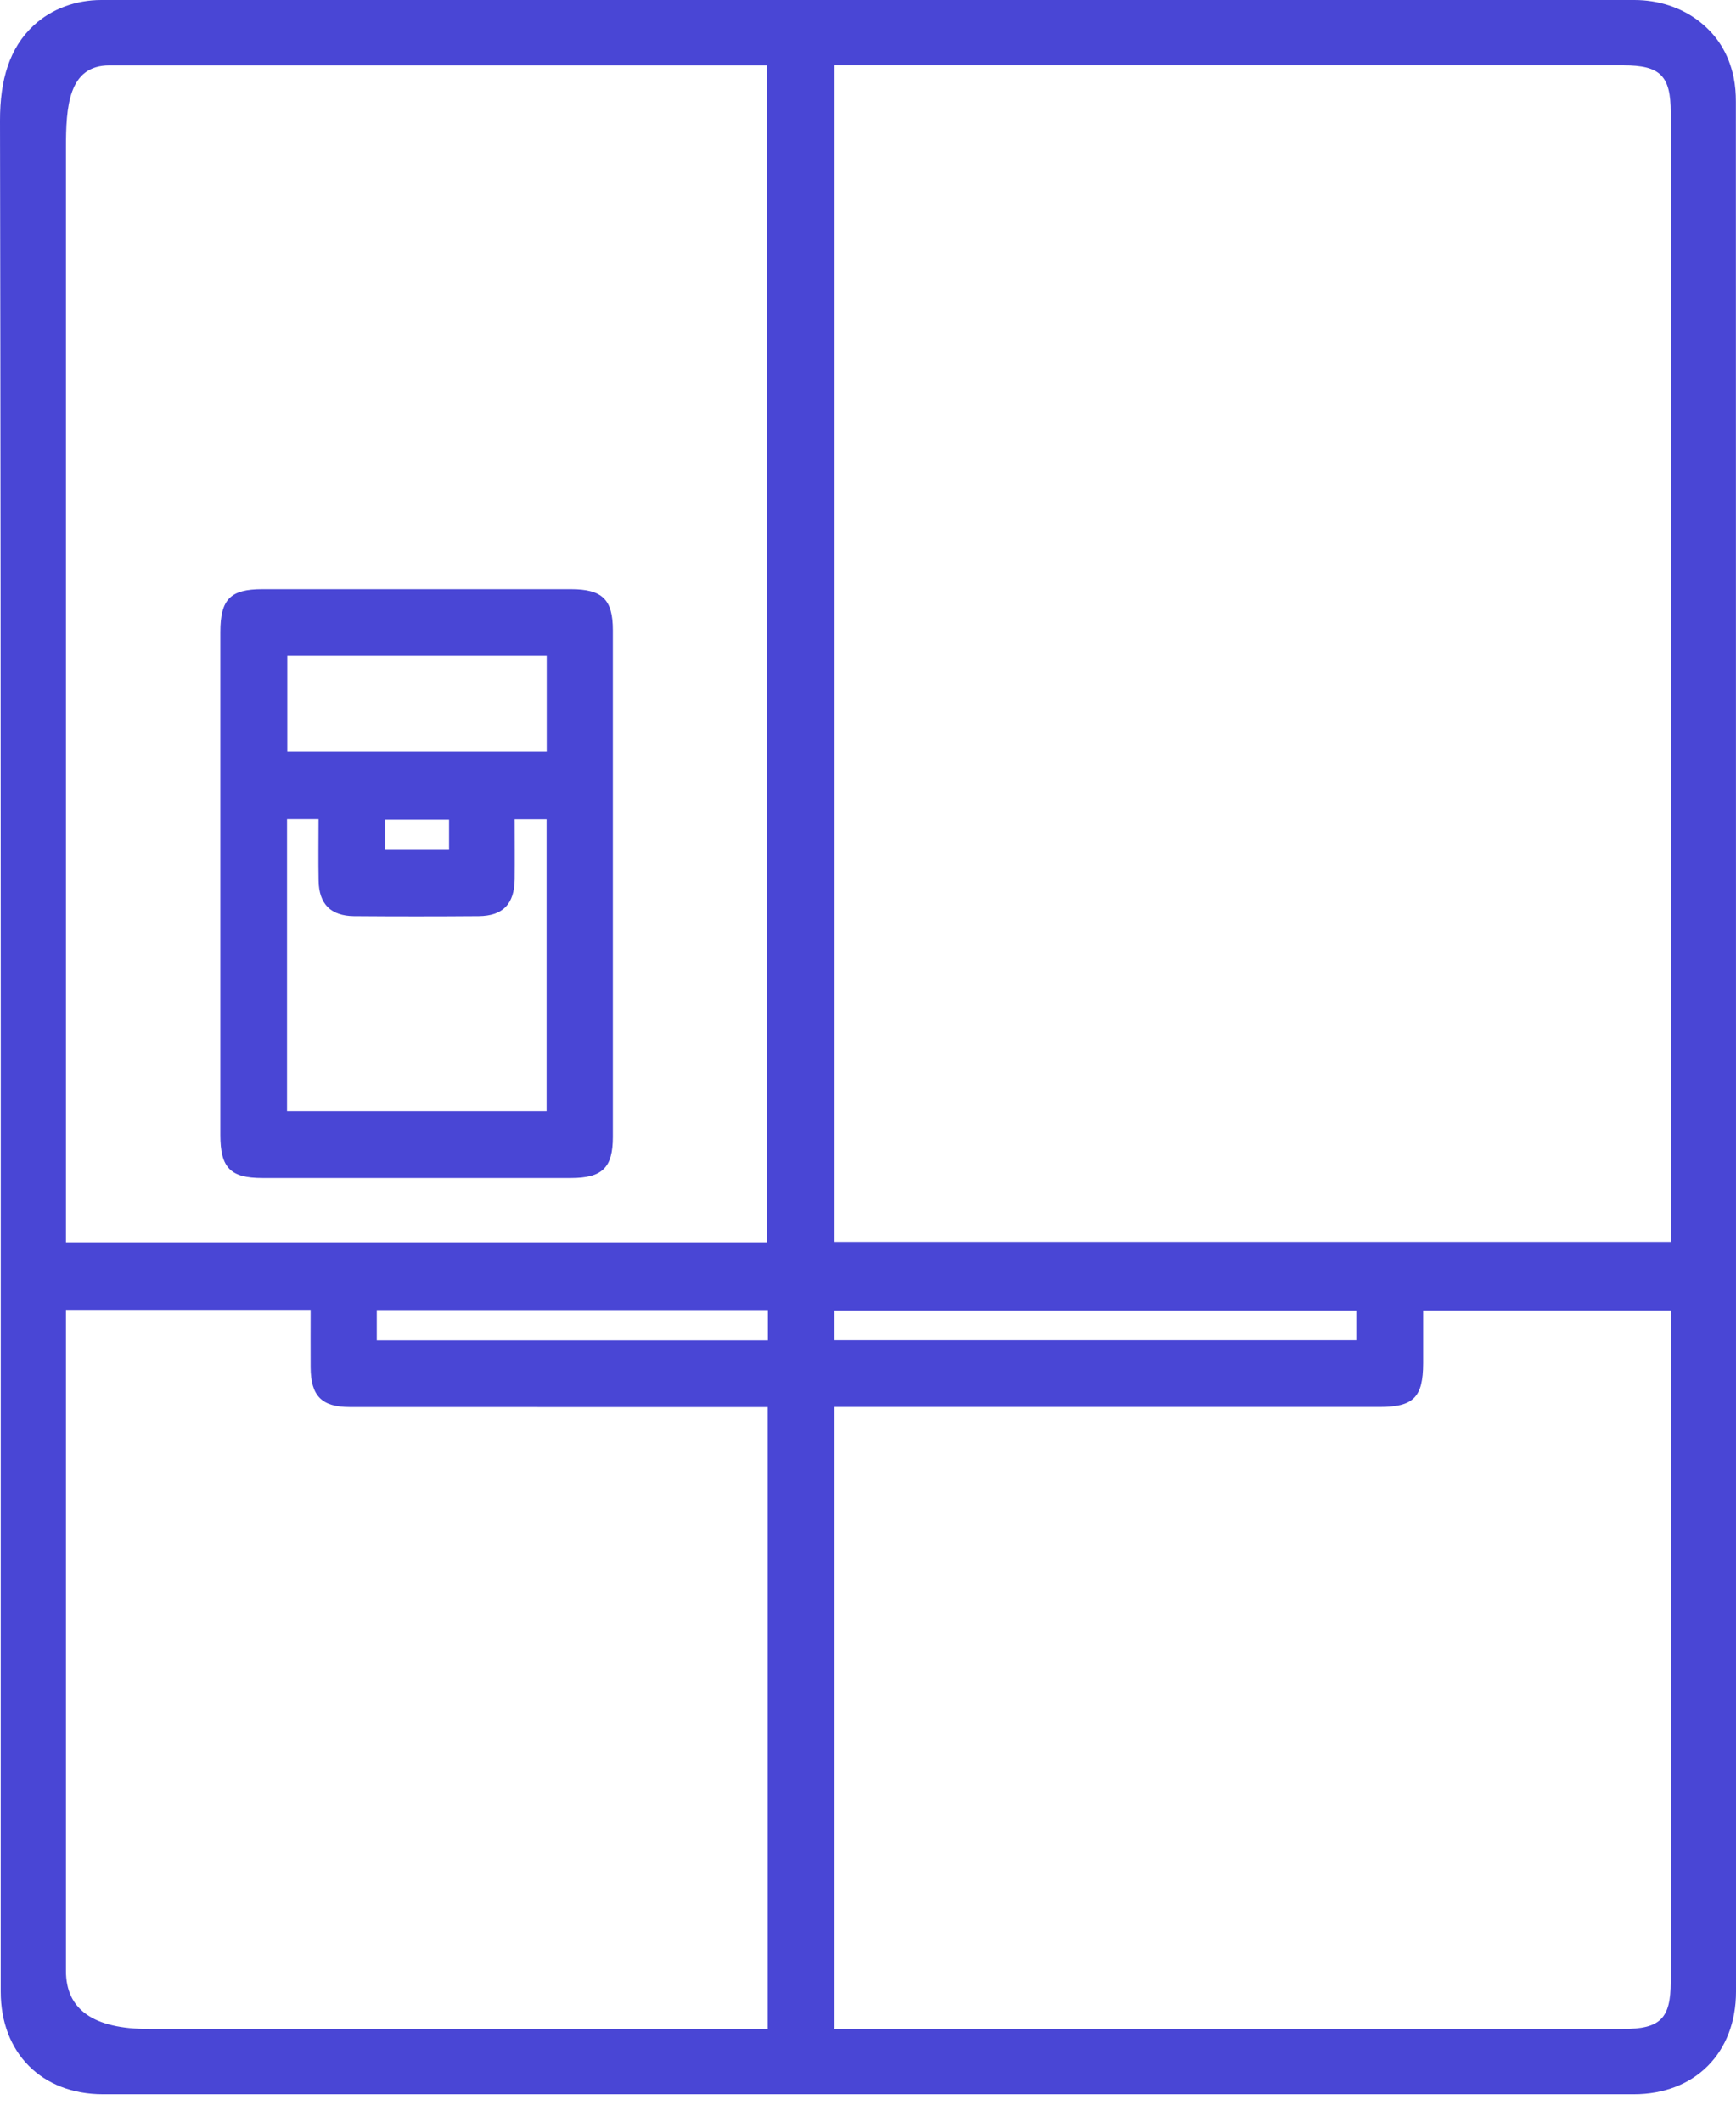
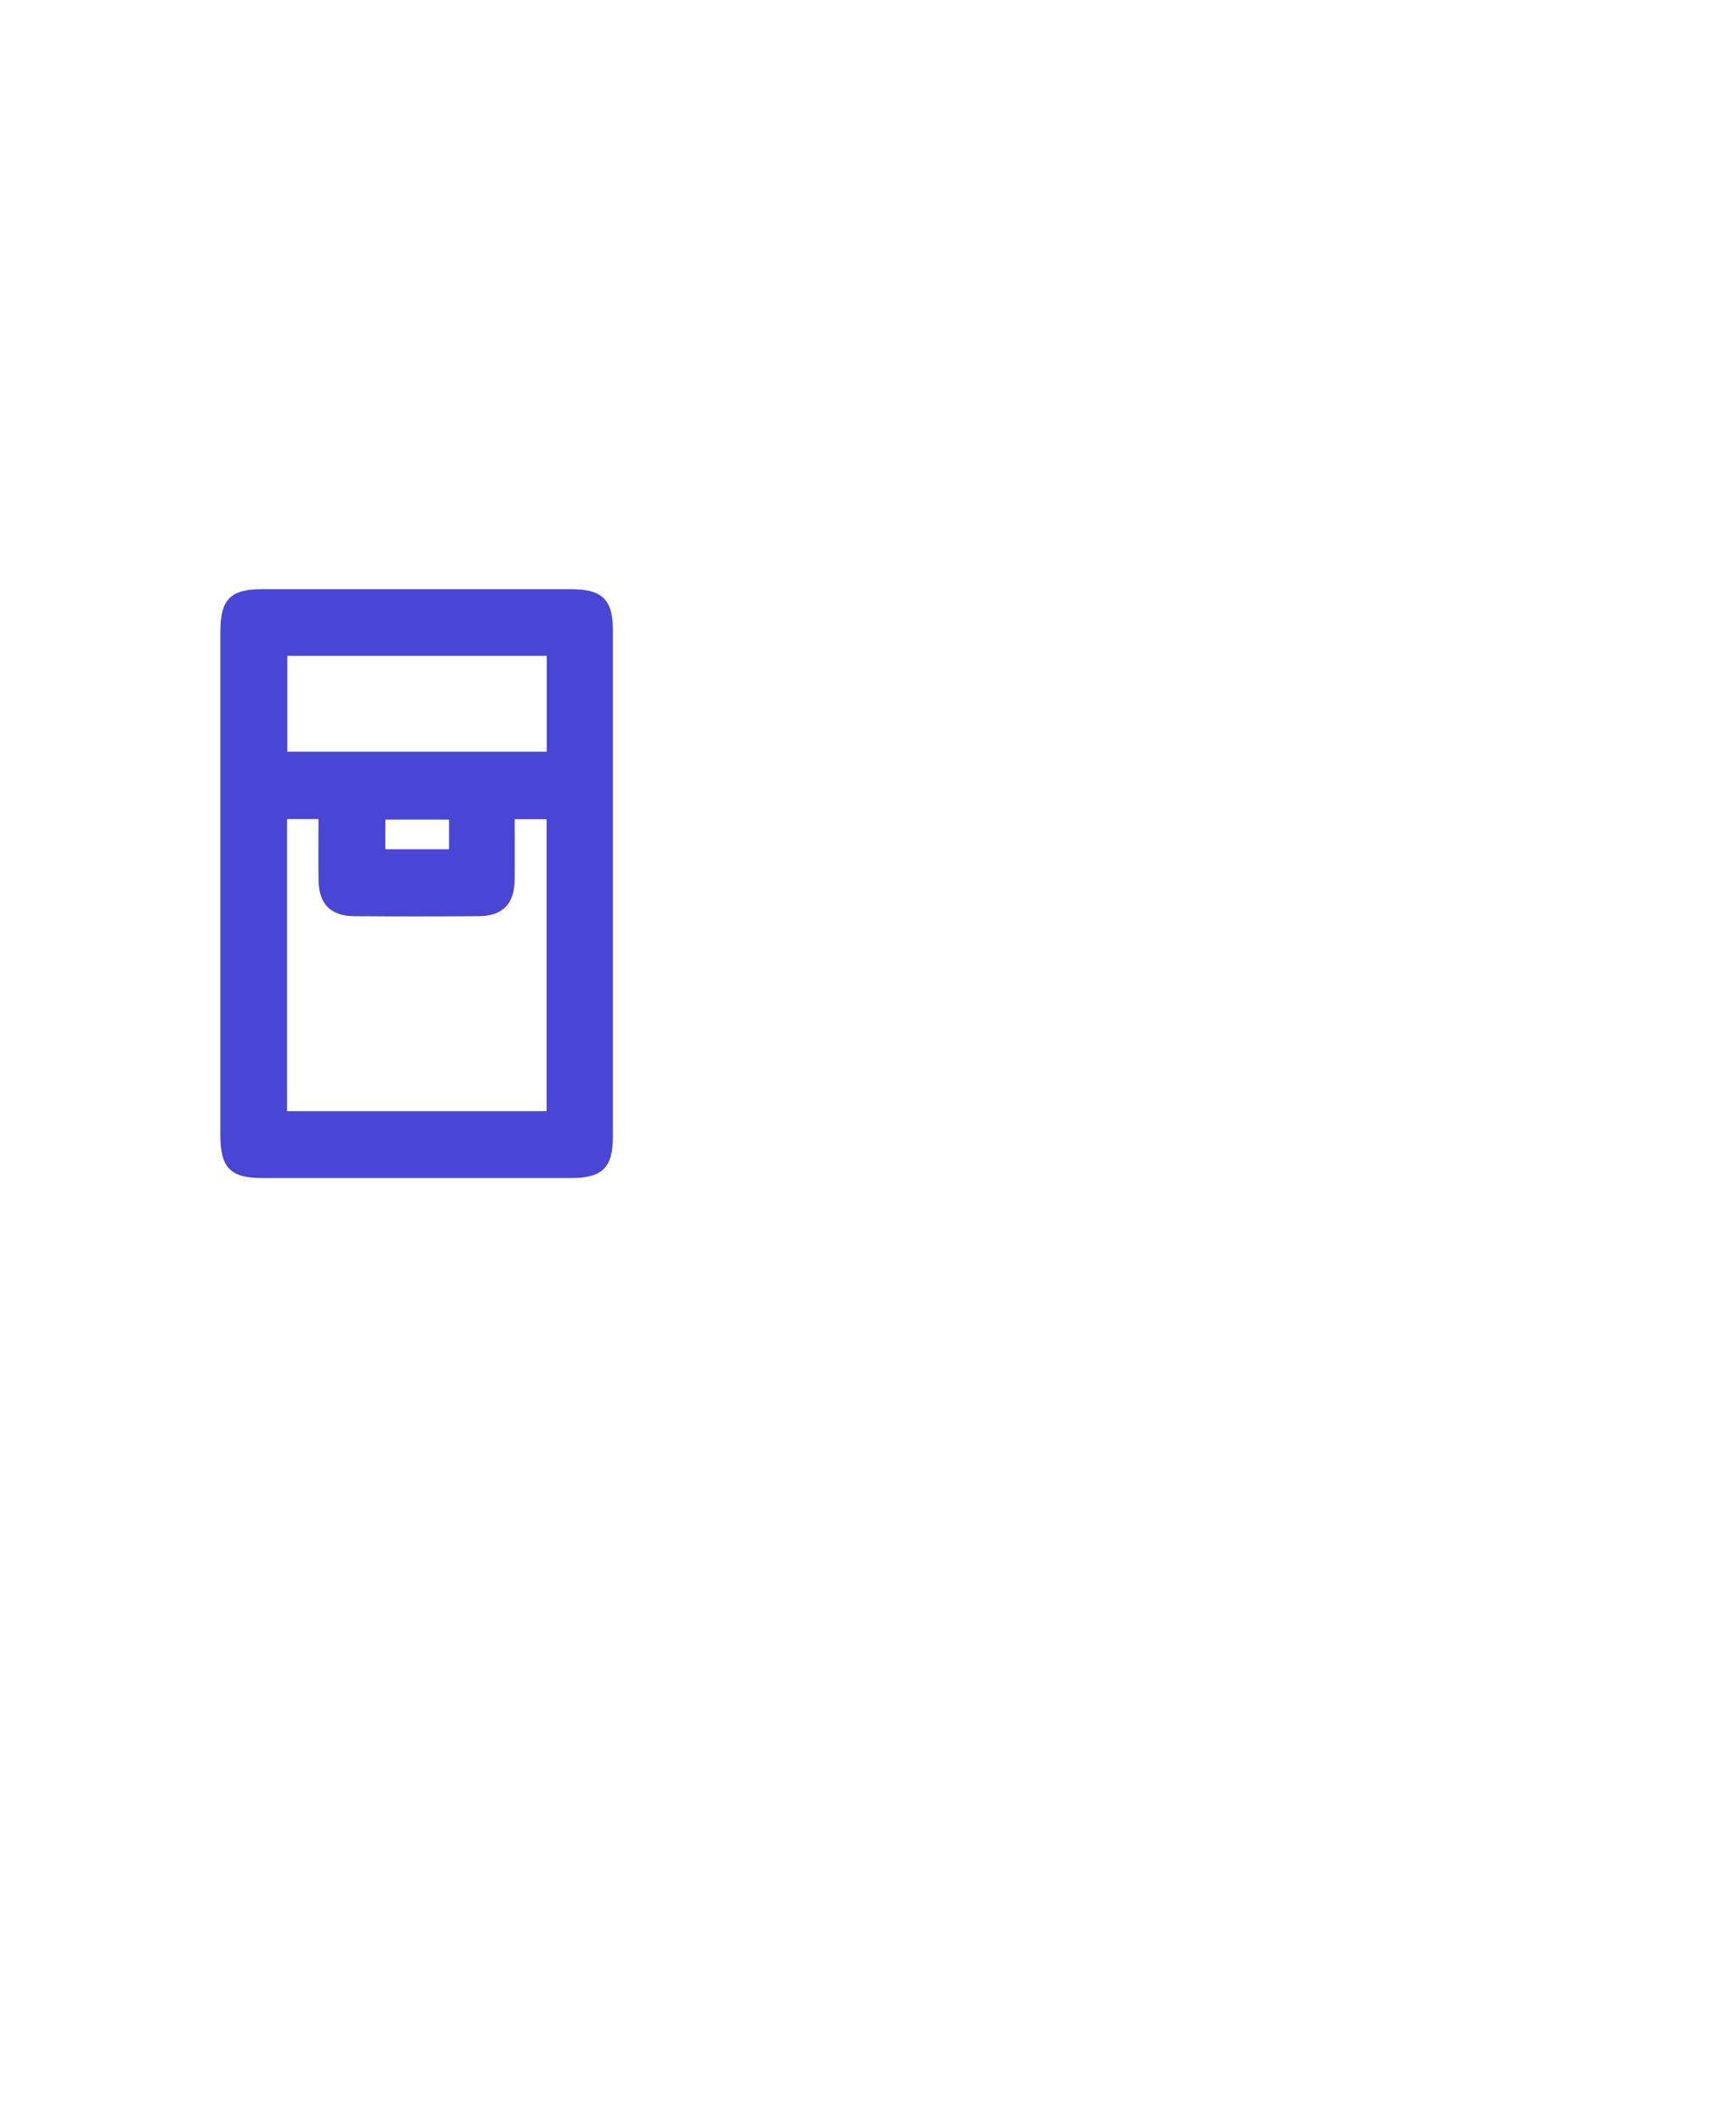
<svg xmlns="http://www.w3.org/2000/svg" width="27" height="33" viewBox="0 0 27 33" fill="none">
-   <path d="M26.444 0.345C26.699 0.549 26.884 0.823 26.963 1.202C26.989 1.327 26.998 1.455 26.998 1.582C27 11.38 27 21.178 27 30.976C27 31.931 26.36 32.573 25.409 32.573C19.345 32.574 7.666 32.574 1.603 32.573C0.65 32.573 0.011 31.932 0.011 30.976C0.011 21.276 0.018 11.576 8.02491e-06 1.876C-0.001 1.24 0.148 0.745 0.523 0.396C0.807 0.133 1.188 0 1.575 0H25.419C25.789 0 26.155 0.114 26.444 0.345ZM12.979 19.316H25.985V18.993C25.985 13.246 25.985 7.499 25.985 1.752C25.985 1.178 25.822 1.016 25.247 1.016C22.215 1.016 16.352 1.016 13.32 1.016C13.209 1.016 13.097 1.016 12.979 1.016V19.316ZM12.978 31.558H13.317C16.349 31.558 22.212 31.558 25.244 31.558C25.821 31.558 25.984 31.396 25.985 30.825C25.985 27.453 25.985 24.082 25.985 20.71V20.383H22.134C22.134 20.674 22.134 20.938 22.134 21.204C22.133 21.733 21.983 21.884 21.457 21.884C18.753 21.884 16.049 21.884 13.346 21.884C13.225 21.884 13.103 21.884 12.978 21.884V31.557V31.558ZM1.026 19.323H11.933V1.017H11.564C9.242 1.017 4.025 1.017 1.703 1.017C1.061 1.017 1.026 1.665 1.026 2.302C1.026 8.028 1.026 13.249 1.026 18.975V19.323ZM1.026 20.373C1.026 20.503 1.026 20.607 1.026 20.711C1.026 24.083 1.026 27.285 1.026 30.656C1.026 31.258 1.456 31.558 2.314 31.558C4.667 31.558 9.257 31.558 11.611 31.558H11.94V21.886C11.81 21.886 11.695 21.886 11.582 21.886C9.536 21.886 7.489 21.886 5.443 21.885C5.002 21.885 4.834 21.712 4.831 21.268C4.829 20.974 4.831 20.681 4.831 20.373H1.026ZM12.978 20.846H21.095V20.384H12.978V20.846ZM5.86 20.848H11.943V20.376H5.86V20.848Z" fill="#4946D5" />
  <path d="M3.427 13.71C3.427 12.418 3.427 11.126 3.427 9.833C3.427 9.321 3.581 9.164 4.08 9.164C5.679 9.163 7.279 9.163 8.879 9.164C9.367 9.164 9.532 9.324 9.532 9.802C9.533 12.43 9.533 15.057 9.532 17.684C9.532 18.162 9.367 18.323 8.879 18.323C7.279 18.323 5.68 18.323 4.08 18.323C3.581 18.323 3.427 18.163 3.427 17.651C3.427 16.338 3.427 15.024 3.427 13.711V13.71ZM4.464 12.739V17.283H8.501V12.742H8.005C8.005 13.065 8.008 13.371 8.005 13.676C8 14.061 7.822 14.246 7.445 14.25C6.799 14.255 6.152 14.255 5.506 14.25C5.144 14.246 4.961 14.061 4.955 13.7C4.949 13.385 4.954 13.07 4.954 12.74H4.463L4.464 12.739ZM8.503 10.201H4.468V11.691H8.503V10.201ZM6.984 12.748H5.993V13.209H6.984V12.748Z" fill="#4946D5" />
</svg>